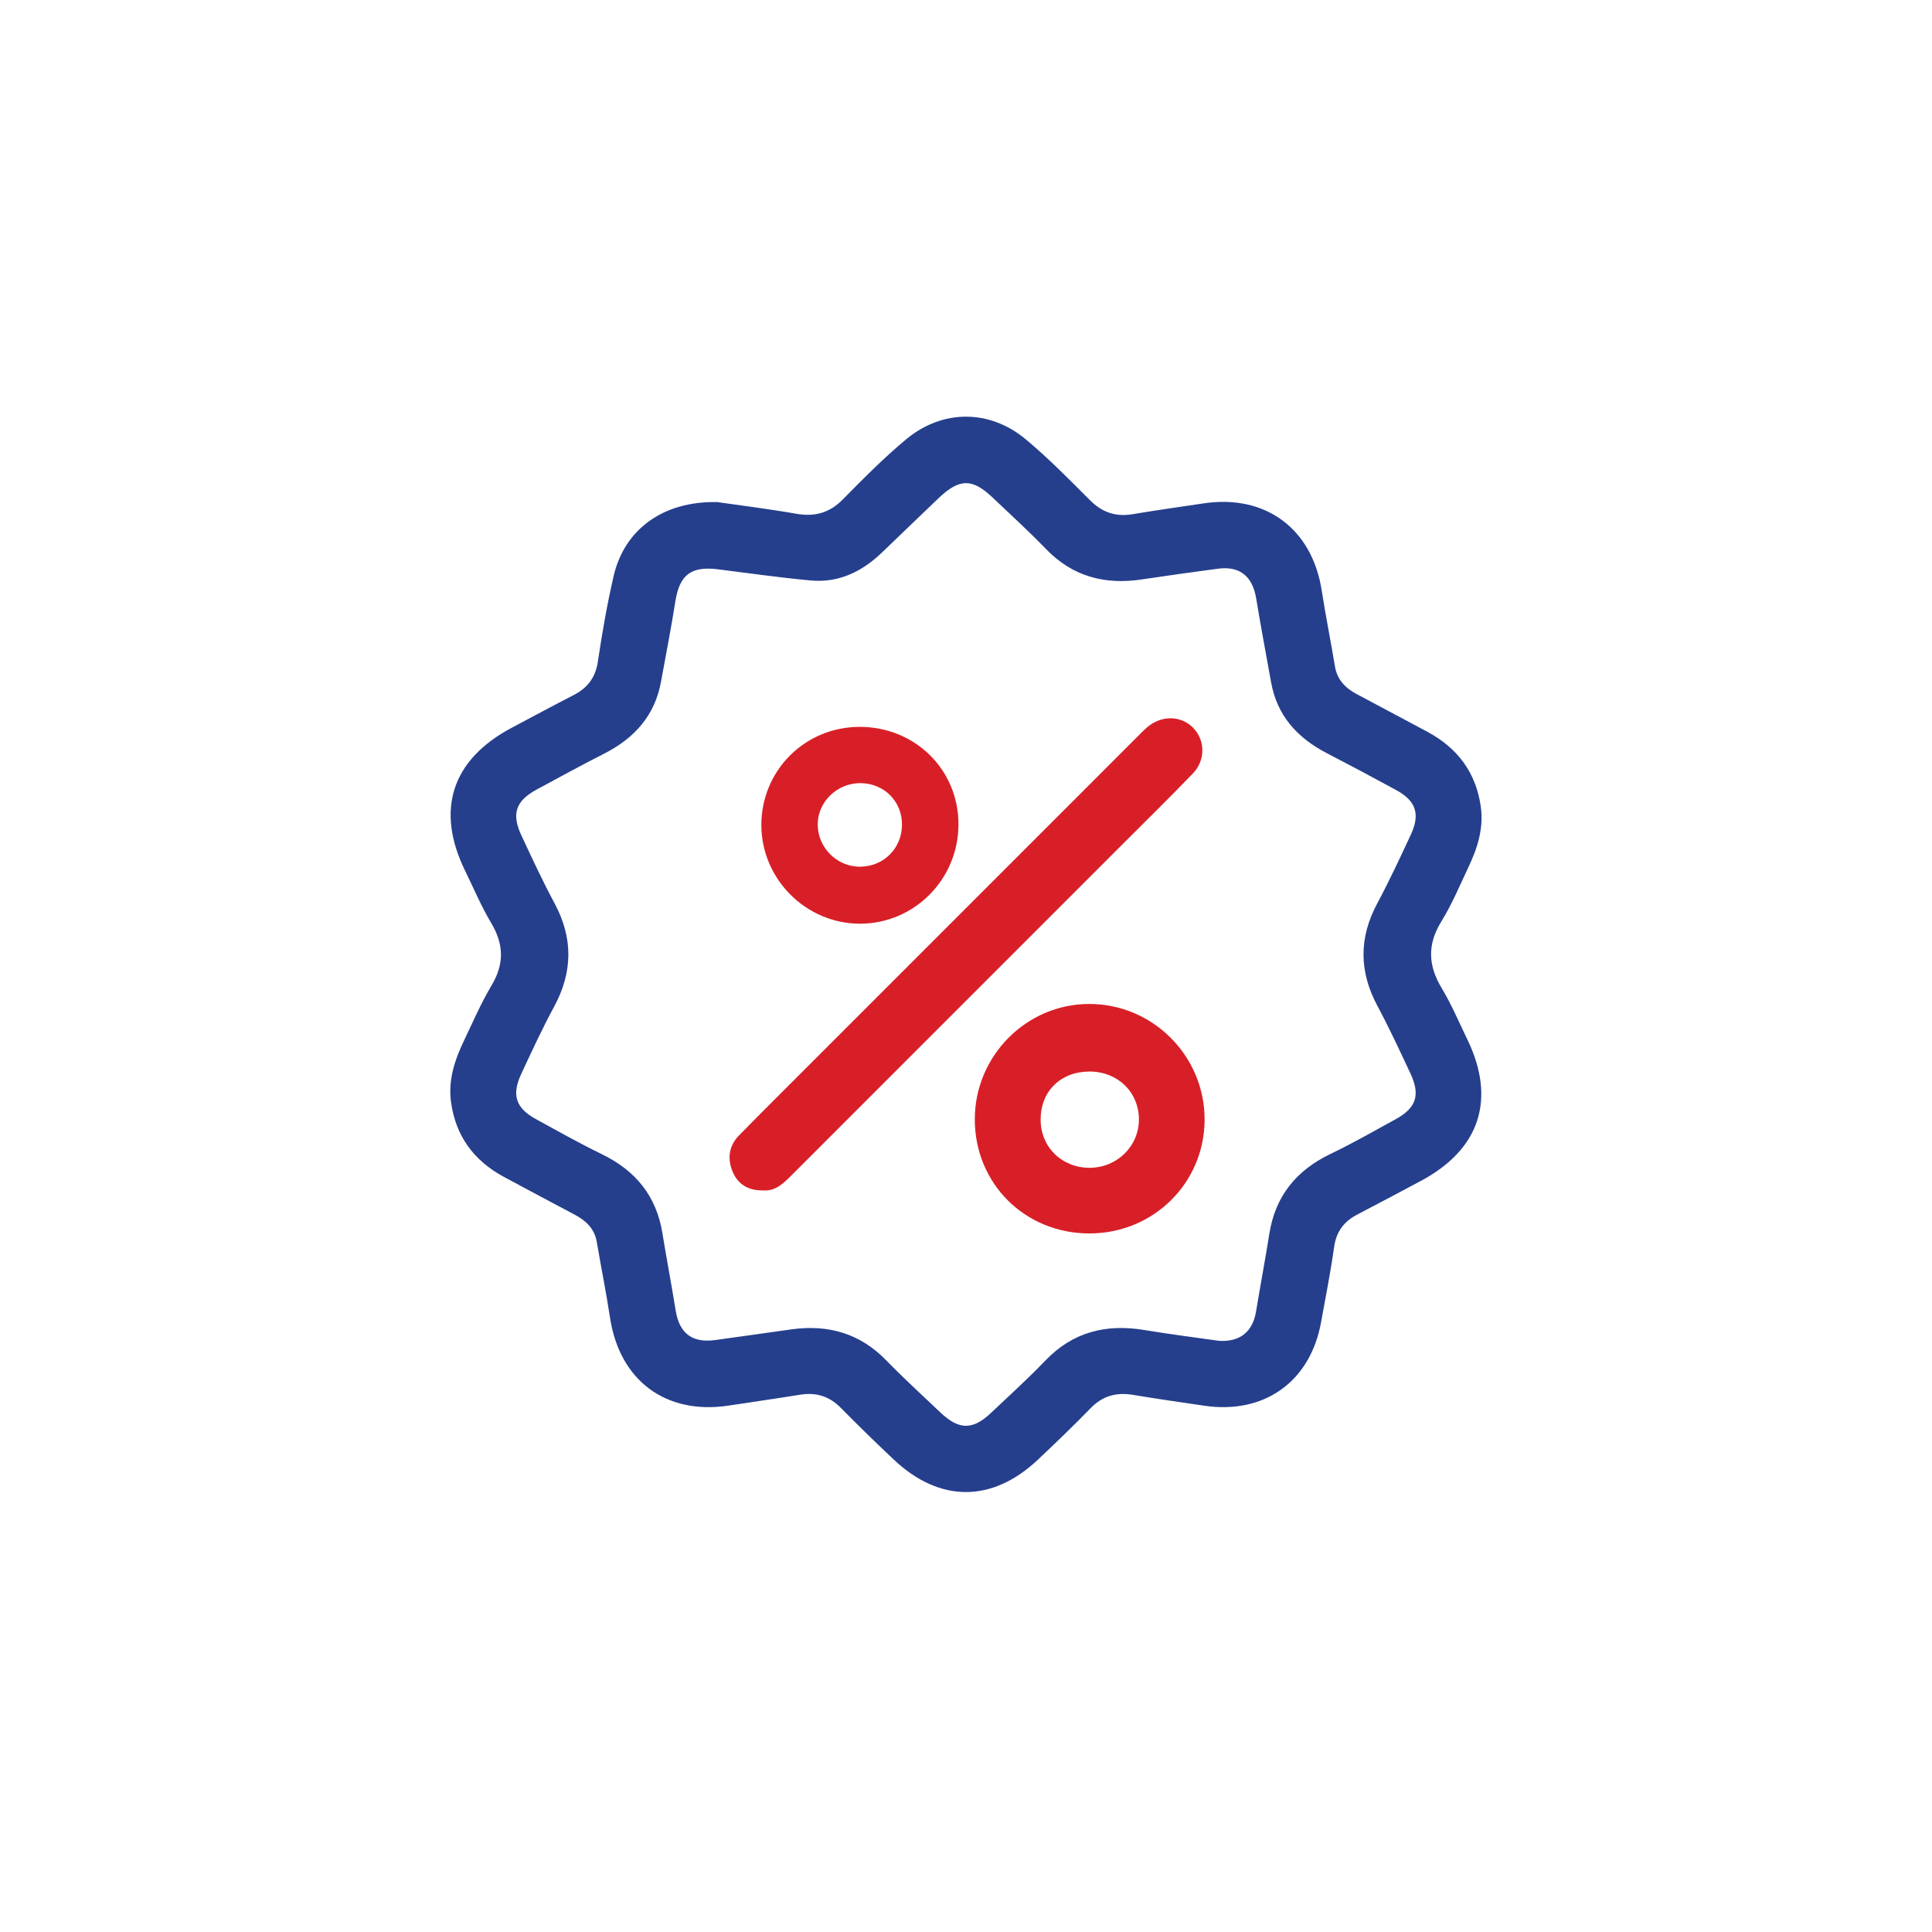
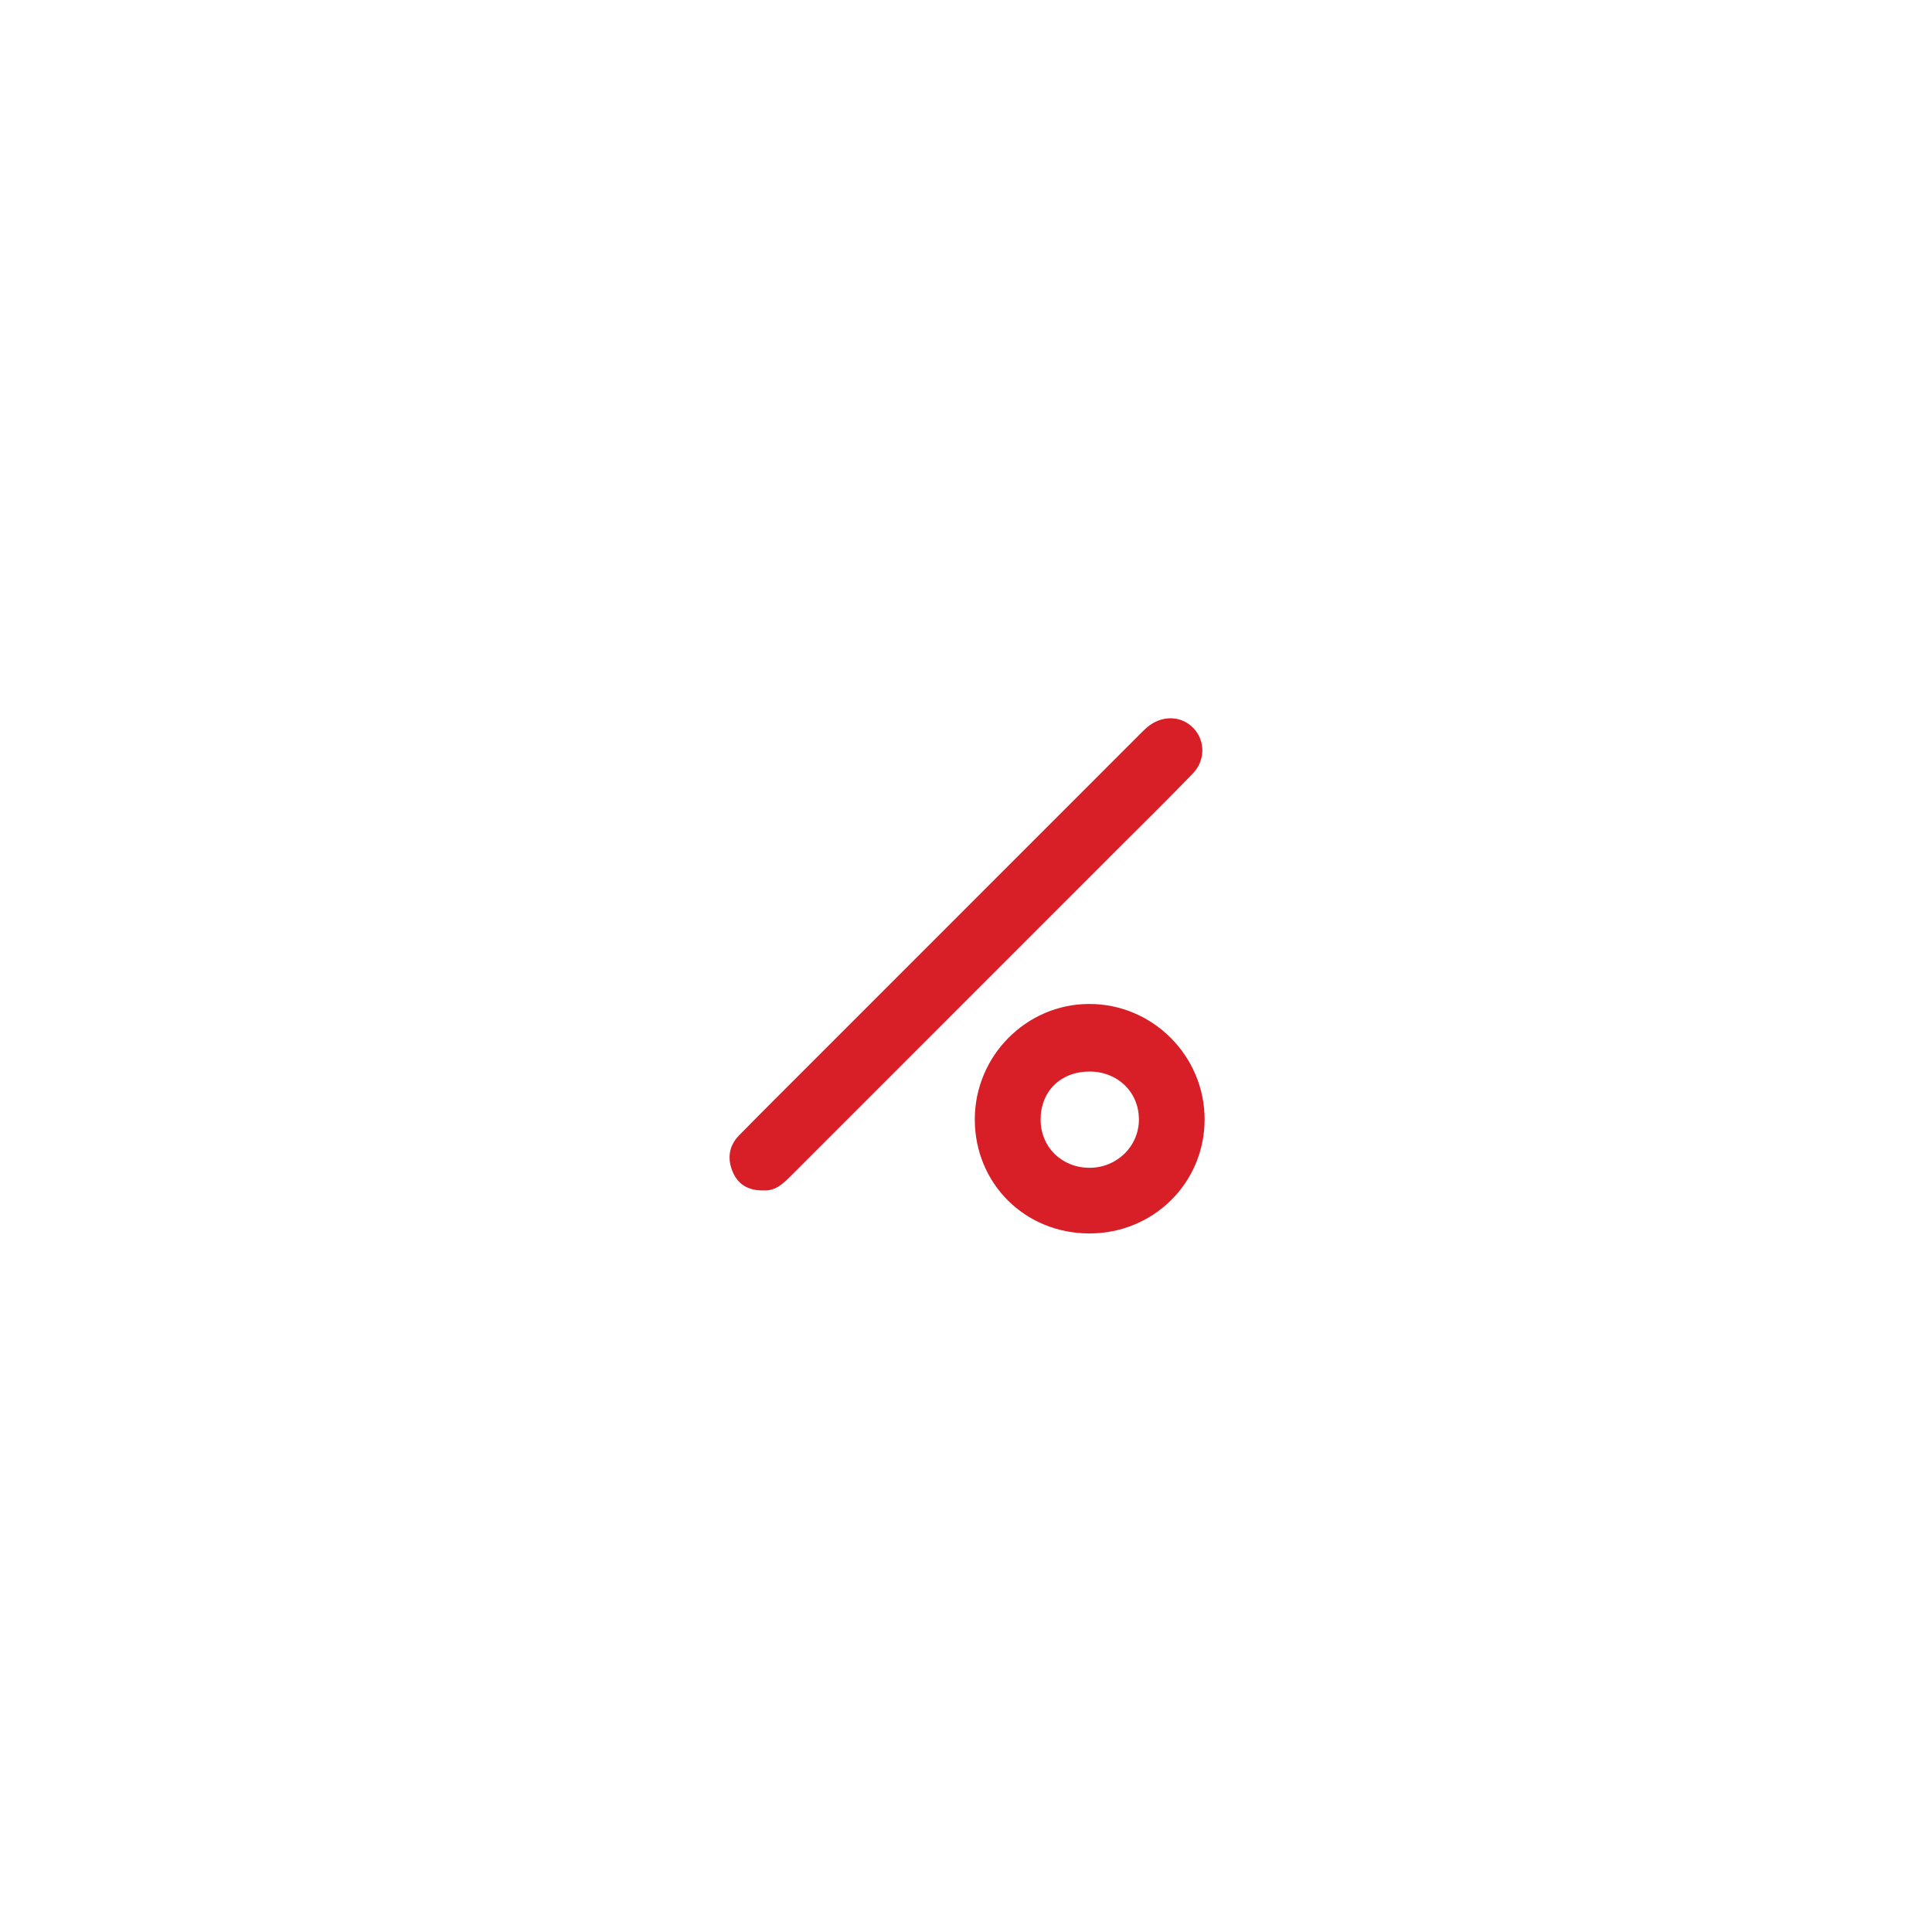
<svg xmlns="http://www.w3.org/2000/svg" id="Layer_1" viewBox="0 0 400 400">
  <defs>
    <style>.cls-1{fill:#d81f27;}.cls-2{fill:#253f8d;}</style>
  </defs>
-   <path class="cls-2" d="m148.49,103.95c4.48.65,10.44,1.38,16.33,2.41,3.86.68,6.93-.15,9.72-3,4.2-4.28,8.45-8.56,13.05-12.39,7.53-6.27,17.28-6.27,24.8,0,4.69,3.91,8.98,8.3,13.31,12.62,2.51,2.51,5.31,3.45,8.78,2.87,4.89-.82,9.8-1.51,14.7-2.24,12.83-1.93,22.48,5.23,24.47,18.05.81,5.24,1.87,10.44,2.73,15.67.46,2.78,2.14,4.5,4.5,5.76,4.89,2.6,9.78,5.2,14.66,7.82,6.19,3.33,10.01,8.35,11.03,15.41.66,4.55-.68,8.68-2.58,12.68-1.78,3.76-3.39,7.63-5.56,11.15-2.97,4.79-2.76,9.17.09,13.88,2.02,3.35,3.54,7,5.26,10.53,6.02,12.41,2.62,22.8-9.6,29.32-4.38,2.34-8.76,4.67-13.16,6.96-2.75,1.43-4.35,3.51-4.8,6.7-.74,5.25-1.77,10.46-2.72,15.67-2.25,12.27-11.76,19.04-24.16,17.22-4.9-.72-9.81-1.42-14.7-2.24-3.45-.58-6.32.16-8.82,2.73-3.54,3.64-7.2,7.16-10.9,10.65-9.5,8.98-20.38,8.97-29.89,0-3.69-3.49-7.34-7.02-10.9-10.65-2.4-2.45-5.14-3.31-8.48-2.77-4.89.8-9.8,1.48-14.7,2.24-13.04,2.01-22.66-5.12-24.65-18.18-.8-5.24-1.85-10.44-2.74-15.67-.47-2.78-2.26-4.44-4.6-5.68-4.89-2.6-9.79-5.18-14.66-7.82-6.19-3.35-9.96-8.43-10.92-15.48-.62-4.55.75-8.67,2.66-12.67,1.84-3.85,3.54-7.8,5.72-11.46,2.67-4.46,2.57-8.53-.07-12.95-2.06-3.46-3.64-7.21-5.41-10.84-6.14-12.57-2.74-22.99,9.66-29.57,4.28-2.27,8.55-4.57,12.86-6.79,2.87-1.48,4.5-3.63,4.99-6.96.88-5.93,1.91-11.85,3.26-17.68,2.22-9.58,10.16-15.53,21.43-15.3Zm103.94,173.66c4.45.24,6.96-2.01,7.63-6.13.88-5.35,1.89-10.68,2.74-16.03,1.24-7.84,5.61-13.16,12.7-16.56,4.57-2.19,8.99-4.72,13.44-7.16,4.28-2.34,5.17-5.01,3.08-9.47-2.2-4.7-4.39-9.42-6.84-14-3.8-7.09-3.86-14.03-.07-21.15,2.5-4.68,4.75-9.5,6.99-14.31,1.98-4.26,1.06-6.99-3.03-9.22-4.76-2.6-9.55-5.15-14.36-7.64-6.08-3.15-10.29-7.73-11.54-14.66-1.05-5.79-2.13-11.57-3.09-17.37-.76-4.6-3.39-6.76-7.89-6.17-5.26.7-10.51,1.43-15.76,2.22-7.69,1.16-14.37-.58-19.91-6.33-3.52-3.66-7.29-7.07-10.97-10.58-4.27-4.06-6.9-4.03-11.26.12-3.93,3.75-7.82,7.52-11.74,11.27-4.11,3.93-8.92,6.27-14.69,5.74-6.42-.59-12.82-1.51-19.22-2.31-5.55-.7-7.94,1.16-8.8,6.56-.88,5.58-1.97,11.13-2.98,16.69-1.28,7.04-5.52,11.72-11.75,14.9-4.73,2.41-9.4,4.94-14.06,7.48-4.29,2.34-5.18,5.02-3.1,9.47,2.2,4.7,4.38,9.43,6.84,14,3.89,7.22,3.82,14.26-.07,21.46-2.47,4.56-4.65,9.29-6.84,14-1.98,4.27-1.07,6.99,3.01,9.23,4.55,2.5,9.08,5.05,13.75,7.32,6.94,3.38,11.25,8.62,12.5,16.31.87,5.35,1.89,10.68,2.75,16.03.76,4.73,3.41,6.78,8.22,6.12,5.26-.72,10.5-1.48,15.76-2.21,7.56-1.05,14.14.8,19.59,6.39,3.62,3.72,7.46,7.23,11.23,10.81,3.86,3.66,6.69,3.69,10.49.09,3.78-3.57,7.63-7.06,11.23-10.81,5.72-5.97,12.6-7.66,20.55-6.34,5.34.89,10.73,1.56,15.46,2.24Z" />
  <path class="cls-1" d="m158.14,246.46c-3.1.09-5.26-1.17-6.38-3.7-1.21-2.73-.93-5.47,1.26-7.7,4.93-5.02,9.92-9.98,14.9-14.96,22.43-22.43,44.86-44.87,67.29-67.3.73-.73,1.45-1.49,2.23-2.17,2.99-2.61,7.11-2.54,9.65.12,2.43,2.55,2.52,6.65-.12,9.39-4.96,5.15-10.07,10.16-15.13,15.22-22.59,22.6-45.19,45.19-67.78,67.79-1.74,1.74-3.44,3.48-5.92,3.31Z" />
-   <path class="cls-1" d="m225.55,255.37c-13.35,0-23.72-10.32-23.73-23.61,0-13.11,10.63-23.86,23.63-23.9,13.19-.05,23.99,10.77,23.95,23.97-.04,13.11-10.62,23.55-23.85,23.54Zm.04-33.52c-5.97,0-10.12,4.05-10.14,9.9-.03,5.69,4.35,10.03,10.13,10.03,5.68,0,10.23-4.47,10.22-10.03-.02-5.65-4.39-9.89-10.2-9.9Z" />
-   <path class="cls-1" d="m198.44,170.61c.03,11.4-9.13,20.65-20.44,20.63-11.15-.02-20.37-9.26-20.37-20.43,0-11.29,9.02-20.31,20.33-20.32,11.46-.01,20.45,8.81,20.48,20.12Zm-11.69.19c.05-4.85-3.67-8.61-8.57-8.66-4.79-.05-8.81,3.78-8.88,8.44-.07,4.84,3.95,8.9,8.79,8.86,4.86-.04,8.61-3.78,8.66-8.65Z" />
+   <path class="cls-1" d="m225.55,255.37c-13.35,0-23.72-10.32-23.73-23.61,0-13.11,10.63-23.86,23.63-23.9,13.19-.05,23.99,10.77,23.95,23.97-.04,13.11-10.62,23.55-23.85,23.54Zm.04-33.52c-5.97,0-10.12,4.05-10.14,9.9-.03,5.69,4.35,10.03,10.13,10.03,5.68,0,10.23-4.47,10.22-10.03-.02-5.65-4.39-9.89-10.2-9.9" />
</svg>